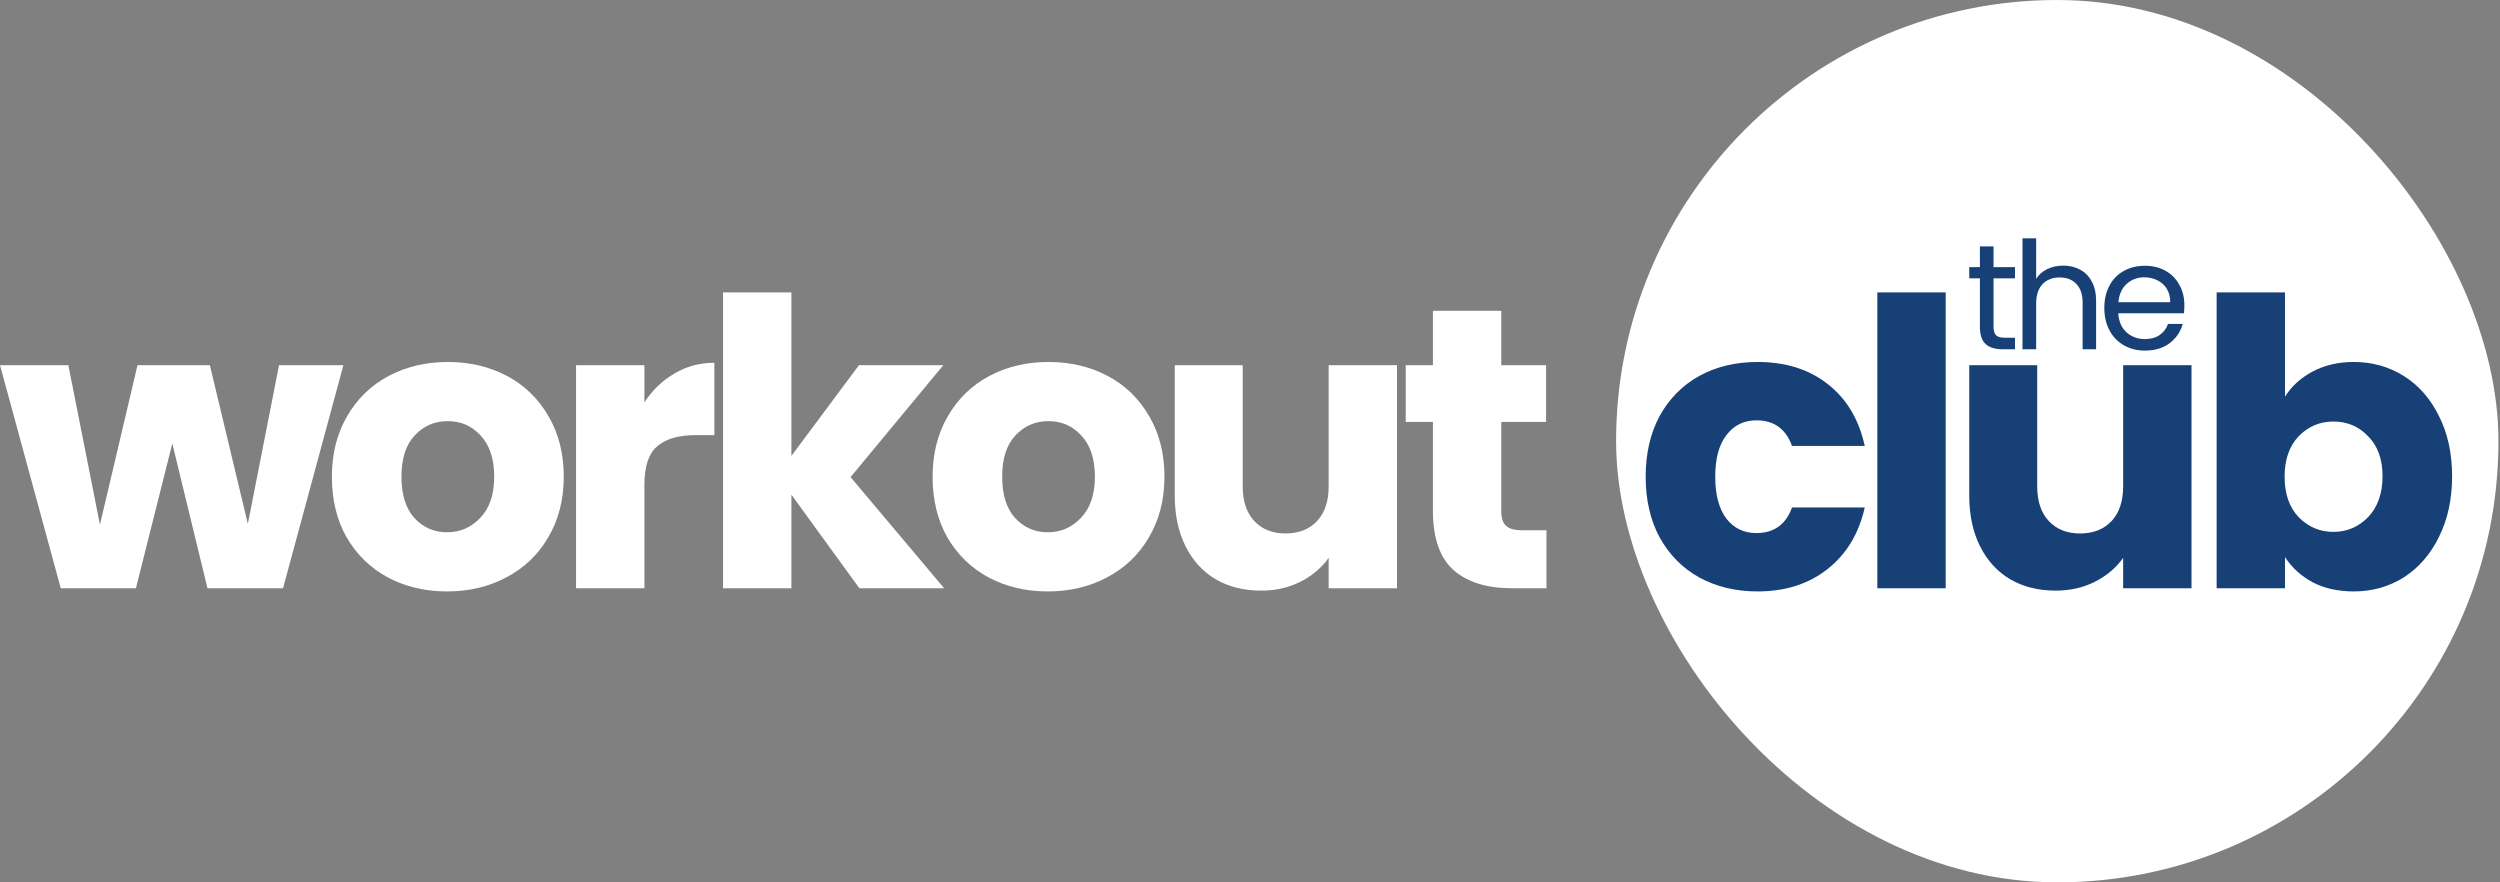
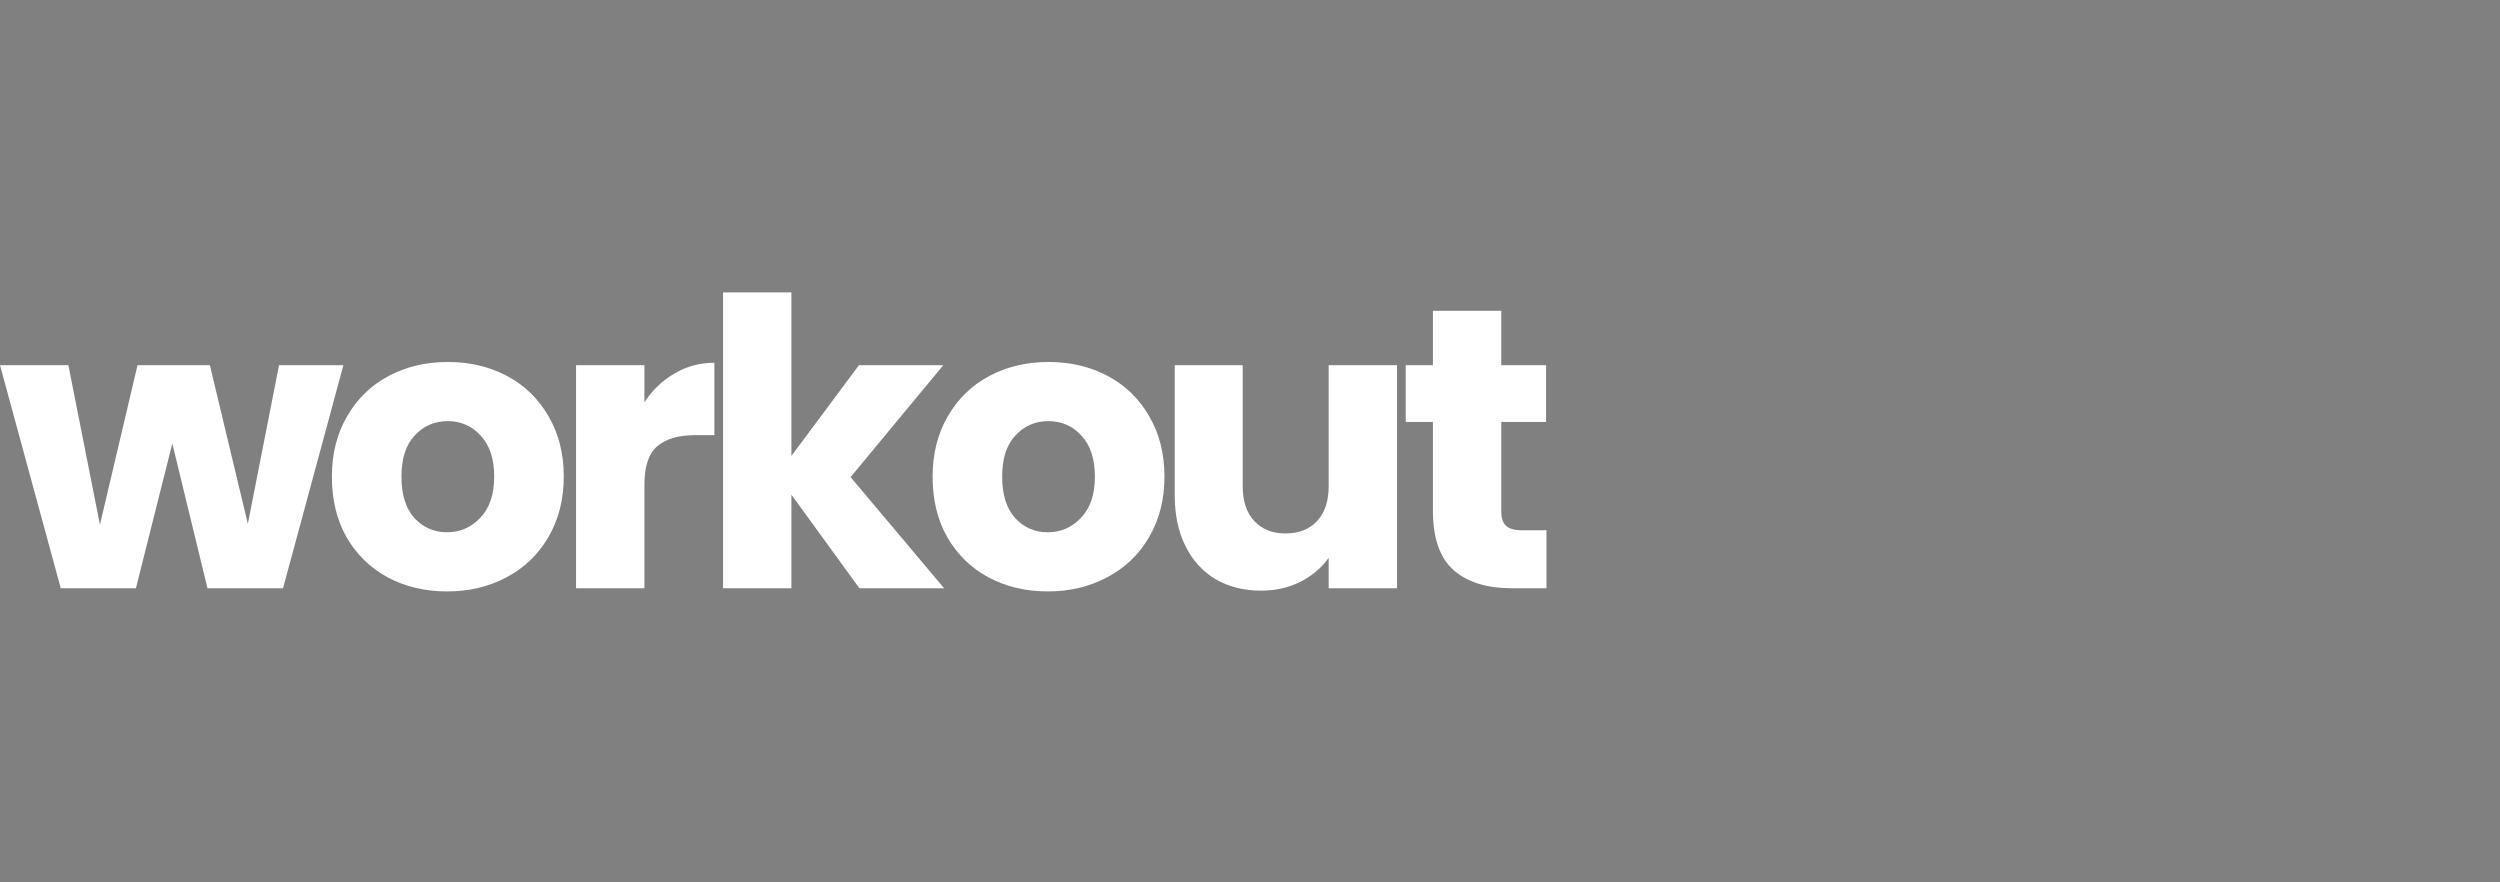
<svg xmlns="http://www.w3.org/2000/svg" width="119" height="42" viewBox="0 0 119 42" fill="none">
  <rect x="0" y="0" width="119" height="42" fill="#808080" stroke="none" />
  <path d="M16.346 17.382L13.473 28H9.876L8.202 21.111L6.47 28H2.892L0 17.382H3.254L4.757 24.974L6.546 17.382H9.99L11.798 24.936L13.282 17.382H16.346Z" fill="white" />
  <path d="M21.279 28.152C20.238 28.152 19.299 27.93 18.462 27.486C17.638 27.042 16.984 26.408 16.502 25.583C16.033 24.759 15.798 23.795 15.798 22.691C15.798 21.6 16.039 20.642 16.521 19.817C17.003 18.98 17.663 18.34 18.5 17.895C19.338 17.451 20.276 17.23 21.317 17.23C22.357 17.23 23.296 17.451 24.133 17.895C24.97 18.34 25.63 18.98 26.112 19.817C26.594 20.642 26.835 21.6 26.835 22.691C26.835 23.782 26.588 24.746 26.093 25.583C25.611 26.408 24.945 27.042 24.095 27.486C23.258 27.93 22.319 28.152 21.279 28.152ZM21.279 25.336C21.9 25.336 22.427 25.108 22.858 24.651C23.302 24.194 23.524 23.541 23.524 22.691C23.524 21.841 23.308 21.188 22.877 20.731C22.458 20.274 21.938 20.046 21.317 20.046C20.682 20.046 20.156 20.274 19.737 20.731C19.319 21.175 19.109 21.828 19.109 22.691C19.109 23.541 19.312 24.194 19.718 24.651C20.137 25.108 20.657 25.336 21.279 25.336Z" fill="white" />
  <path d="M30.674 19.151C31.054 18.568 31.53 18.111 32.101 17.781C32.672 17.439 33.306 17.268 34.004 17.268V20.712H33.109C32.297 20.712 31.688 20.889 31.282 21.245C30.877 21.587 30.674 22.196 30.674 23.071V28H27.42V17.382H30.674V19.151Z" fill="white" />
  <path d="M40.906 28L37.671 23.547V28H34.417V13.918H37.671V21.701L40.887 17.382H44.902L40.487 22.71L44.94 28H40.906Z" fill="white" />
  <path d="M49.872 28.152C48.832 28.152 47.893 27.93 47.056 27.486C46.231 27.042 45.578 26.408 45.096 25.583C44.626 24.759 44.392 23.795 44.392 22.691C44.392 21.6 44.633 20.642 45.115 19.817C45.597 18.98 46.256 18.34 47.094 17.895C47.931 17.451 48.87 17.23 49.91 17.23C50.95 17.23 51.889 17.451 52.726 17.895C53.564 18.34 54.223 18.98 54.705 19.817C55.187 20.642 55.428 21.6 55.428 22.691C55.428 23.782 55.181 24.746 54.686 25.583C54.204 26.408 53.538 27.042 52.688 27.486C51.851 27.93 50.912 28.152 49.872 28.152ZM49.872 25.336C50.494 25.336 51.02 25.108 51.451 24.651C51.895 24.194 52.117 23.541 52.117 22.691C52.117 21.841 51.902 21.188 51.47 20.731C51.052 20.274 50.532 20.046 49.91 20.046C49.276 20.046 48.749 20.274 48.331 20.731C47.912 21.175 47.703 21.828 47.703 22.691C47.703 23.541 47.906 24.194 48.312 24.651C48.73 25.108 49.25 25.336 49.872 25.336Z" fill="white" />
  <path d="M66.498 17.382V28H63.244V26.554C62.914 27.023 62.464 27.404 61.893 27.695C61.335 27.975 60.713 28.114 60.028 28.114C59.216 28.114 58.499 27.937 57.878 27.581C57.256 27.213 56.774 26.687 56.432 26.002C56.089 25.317 55.918 24.511 55.918 23.585V17.382H59.153V23.148C59.153 23.858 59.337 24.41 59.705 24.803C60.073 25.196 60.567 25.393 61.189 25.393C61.823 25.393 62.324 25.196 62.692 24.803C63.06 24.41 63.244 23.858 63.244 23.148V17.382H66.498Z" fill="white" />
  <path d="M73.612 25.241V28H71.956C70.776 28 69.857 27.715 69.197 27.144C68.537 26.56 68.207 25.615 68.207 24.308V20.084H66.913V17.382H68.207V14.794H71.461V17.382H73.593V20.084H71.461V24.346C71.461 24.663 71.537 24.892 71.69 25.031C71.842 25.171 72.096 25.241 72.451 25.241H73.612Z" fill="white" />
  <g clip-path="url(#clip0_797_595)">
    <rect x="76.926" width="42" height="42" rx="21" fill="white" />
-     <path d="M78.334 22.691C78.334 21.587 78.556 20.623 79 19.798C79.457 18.974 80.085 18.34 80.884 17.895C81.696 17.451 82.622 17.23 83.662 17.23C84.994 17.23 86.104 17.578 86.992 18.276C87.893 18.974 88.483 19.957 88.762 21.226H85.299C85.007 20.414 84.442 20.008 83.605 20.008C83.009 20.008 82.533 20.242 82.178 20.712C81.823 21.169 81.645 21.828 81.645 22.691C81.645 23.553 81.823 24.22 82.178 24.689C82.533 25.146 83.009 25.374 83.605 25.374C84.442 25.374 85.007 24.968 85.299 24.156H88.762C88.483 25.399 87.893 26.376 86.992 27.087C86.091 27.797 84.981 28.152 83.662 28.152C82.622 28.152 81.696 27.93 80.884 27.486C80.085 27.042 79.457 26.408 79 25.583C78.556 24.759 78.334 23.795 78.334 22.691Z" fill="#174077" />
+     <path d="M78.334 22.691C78.334 21.587 78.556 20.623 79 19.798C79.457 18.974 80.085 18.34 80.884 17.895C81.696 17.451 82.622 17.23 83.662 17.23C84.994 17.23 86.104 17.578 86.992 18.276C87.893 18.974 88.483 19.957 88.762 21.226H85.299C85.007 20.414 84.442 20.008 83.605 20.008C83.009 20.008 82.533 20.242 82.178 20.712C81.823 21.169 81.645 21.828 81.645 22.691C81.645 23.553 81.823 24.22 82.178 24.689C82.533 25.146 83.009 25.374 83.605 25.374C84.442 25.374 85.007 24.968 85.299 24.156H88.762C86.091 27.797 84.981 28.152 83.662 28.152C82.622 28.152 81.696 27.93 80.884 27.486C80.085 27.042 79.457 26.408 79 25.583C78.556 24.759 78.334 23.795 78.334 22.691Z" fill="#174077" />
    <path d="M92.615 13.918V28H89.361V13.918H92.615Z" fill="#174077" />
    <path d="M104.316 17.382V28H101.062V26.554C100.732 27.023 100.282 27.404 99.711 27.695C99.153 27.975 98.531 28.114 97.846 28.114C97.034 28.114 96.318 27.937 95.696 27.581C95.074 27.213 94.592 26.687 94.25 26.002C93.907 25.317 93.736 24.511 93.736 23.585V17.382H96.971V23.148C96.971 23.858 97.155 24.41 97.523 24.803C97.891 25.196 98.385 25.393 99.007 25.393C99.641 25.393 100.142 25.196 100.51 24.803C100.878 24.41 101.062 23.858 101.062 23.148V17.382H104.316Z" fill="#174077" />
    <path d="M108.766 18.885C109.07 18.39 109.508 17.991 110.079 17.686C110.65 17.382 111.303 17.23 112.039 17.23C112.914 17.23 113.707 17.451 114.417 17.895C115.128 18.34 115.686 18.974 116.092 19.798C116.511 20.623 116.72 21.581 116.72 22.672C116.72 23.763 116.511 24.727 116.092 25.564C115.686 26.389 115.128 27.029 114.417 27.486C113.707 27.93 112.914 28.152 112.039 28.152C111.29 28.152 110.637 28.006 110.079 27.715C109.52 27.41 109.083 27.011 108.766 26.516V28H105.512V13.918H108.766V18.885ZM113.409 22.672C113.409 21.86 113.18 21.226 112.724 20.769C112.28 20.299 111.728 20.065 111.068 20.065C110.421 20.065 109.869 20.299 109.413 20.769C108.969 21.238 108.747 21.879 108.747 22.691C108.747 23.503 108.969 24.143 109.413 24.613C109.869 25.082 110.421 25.317 111.068 25.317C111.715 25.317 112.267 25.082 112.724 24.613C113.18 24.131 113.409 23.484 113.409 22.672Z" fill="#174077" />
-     <path d="M94.892 13.25V15.555C94.892 15.745 94.933 15.88 95.014 15.961C95.094 16.038 95.235 16.076 95.435 16.076H95.913V16.625H95.328C94.966 16.625 94.695 16.542 94.514 16.375C94.333 16.209 94.243 15.935 94.243 15.555V13.25H93.736V12.715H94.243V11.73H94.892V12.715H95.913V13.25H94.892Z" fill="#174077" />
    <path d="M98.212 12.643C98.507 12.643 98.774 12.707 99.012 12.836C99.249 12.96 99.435 13.148 99.568 13.4C99.706 13.652 99.775 13.959 99.775 14.32V16.625H99.133V14.413C99.133 14.023 99.035 13.726 98.84 13.521C98.645 13.312 98.379 13.207 98.041 13.207C97.699 13.207 97.425 13.314 97.221 13.528C97.021 13.742 96.921 14.054 96.921 14.463V16.625H96.271V11.345H96.921V13.271C97.049 13.071 97.225 12.917 97.449 12.807C97.677 12.698 97.932 12.643 98.212 12.643Z" fill="#174077" />
    <path d="M103.976 14.52C103.976 14.644 103.969 14.774 103.954 14.912H100.829C100.853 15.298 100.983 15.6 101.221 15.819C101.464 16.033 101.756 16.14 102.099 16.14C102.38 16.14 102.613 16.076 102.798 15.947C102.989 15.814 103.122 15.638 103.198 15.419H103.897C103.793 15.795 103.583 16.102 103.269 16.34C102.955 16.573 102.565 16.689 102.099 16.689C101.728 16.689 101.395 16.606 101.1 16.439C100.81 16.273 100.581 16.038 100.415 15.733C100.248 15.424 100.165 15.067 100.165 14.663C100.165 14.258 100.246 13.904 100.408 13.599C100.569 13.295 100.795 13.062 101.086 12.9C101.381 12.734 101.718 12.65 102.099 12.65C102.47 12.65 102.798 12.731 103.084 12.893C103.369 13.055 103.588 13.278 103.74 13.564C103.897 13.844 103.976 14.163 103.976 14.52ZM103.305 14.384C103.305 14.137 103.25 13.925 103.141 13.749C103.031 13.569 102.882 13.433 102.691 13.342C102.506 13.247 102.299 13.2 102.07 13.2C101.742 13.2 101.461 13.305 101.228 13.514C101 13.723 100.869 14.013 100.836 14.384H103.305Z" fill="#174077" />
  </g>
  <defs>
    <clipPath id="clip0_797_595">
-       <rect x="76.926" width="42" height="42" rx="21" fill="white" />
-     </clipPath>
+       </clipPath>
  </defs>
</svg>